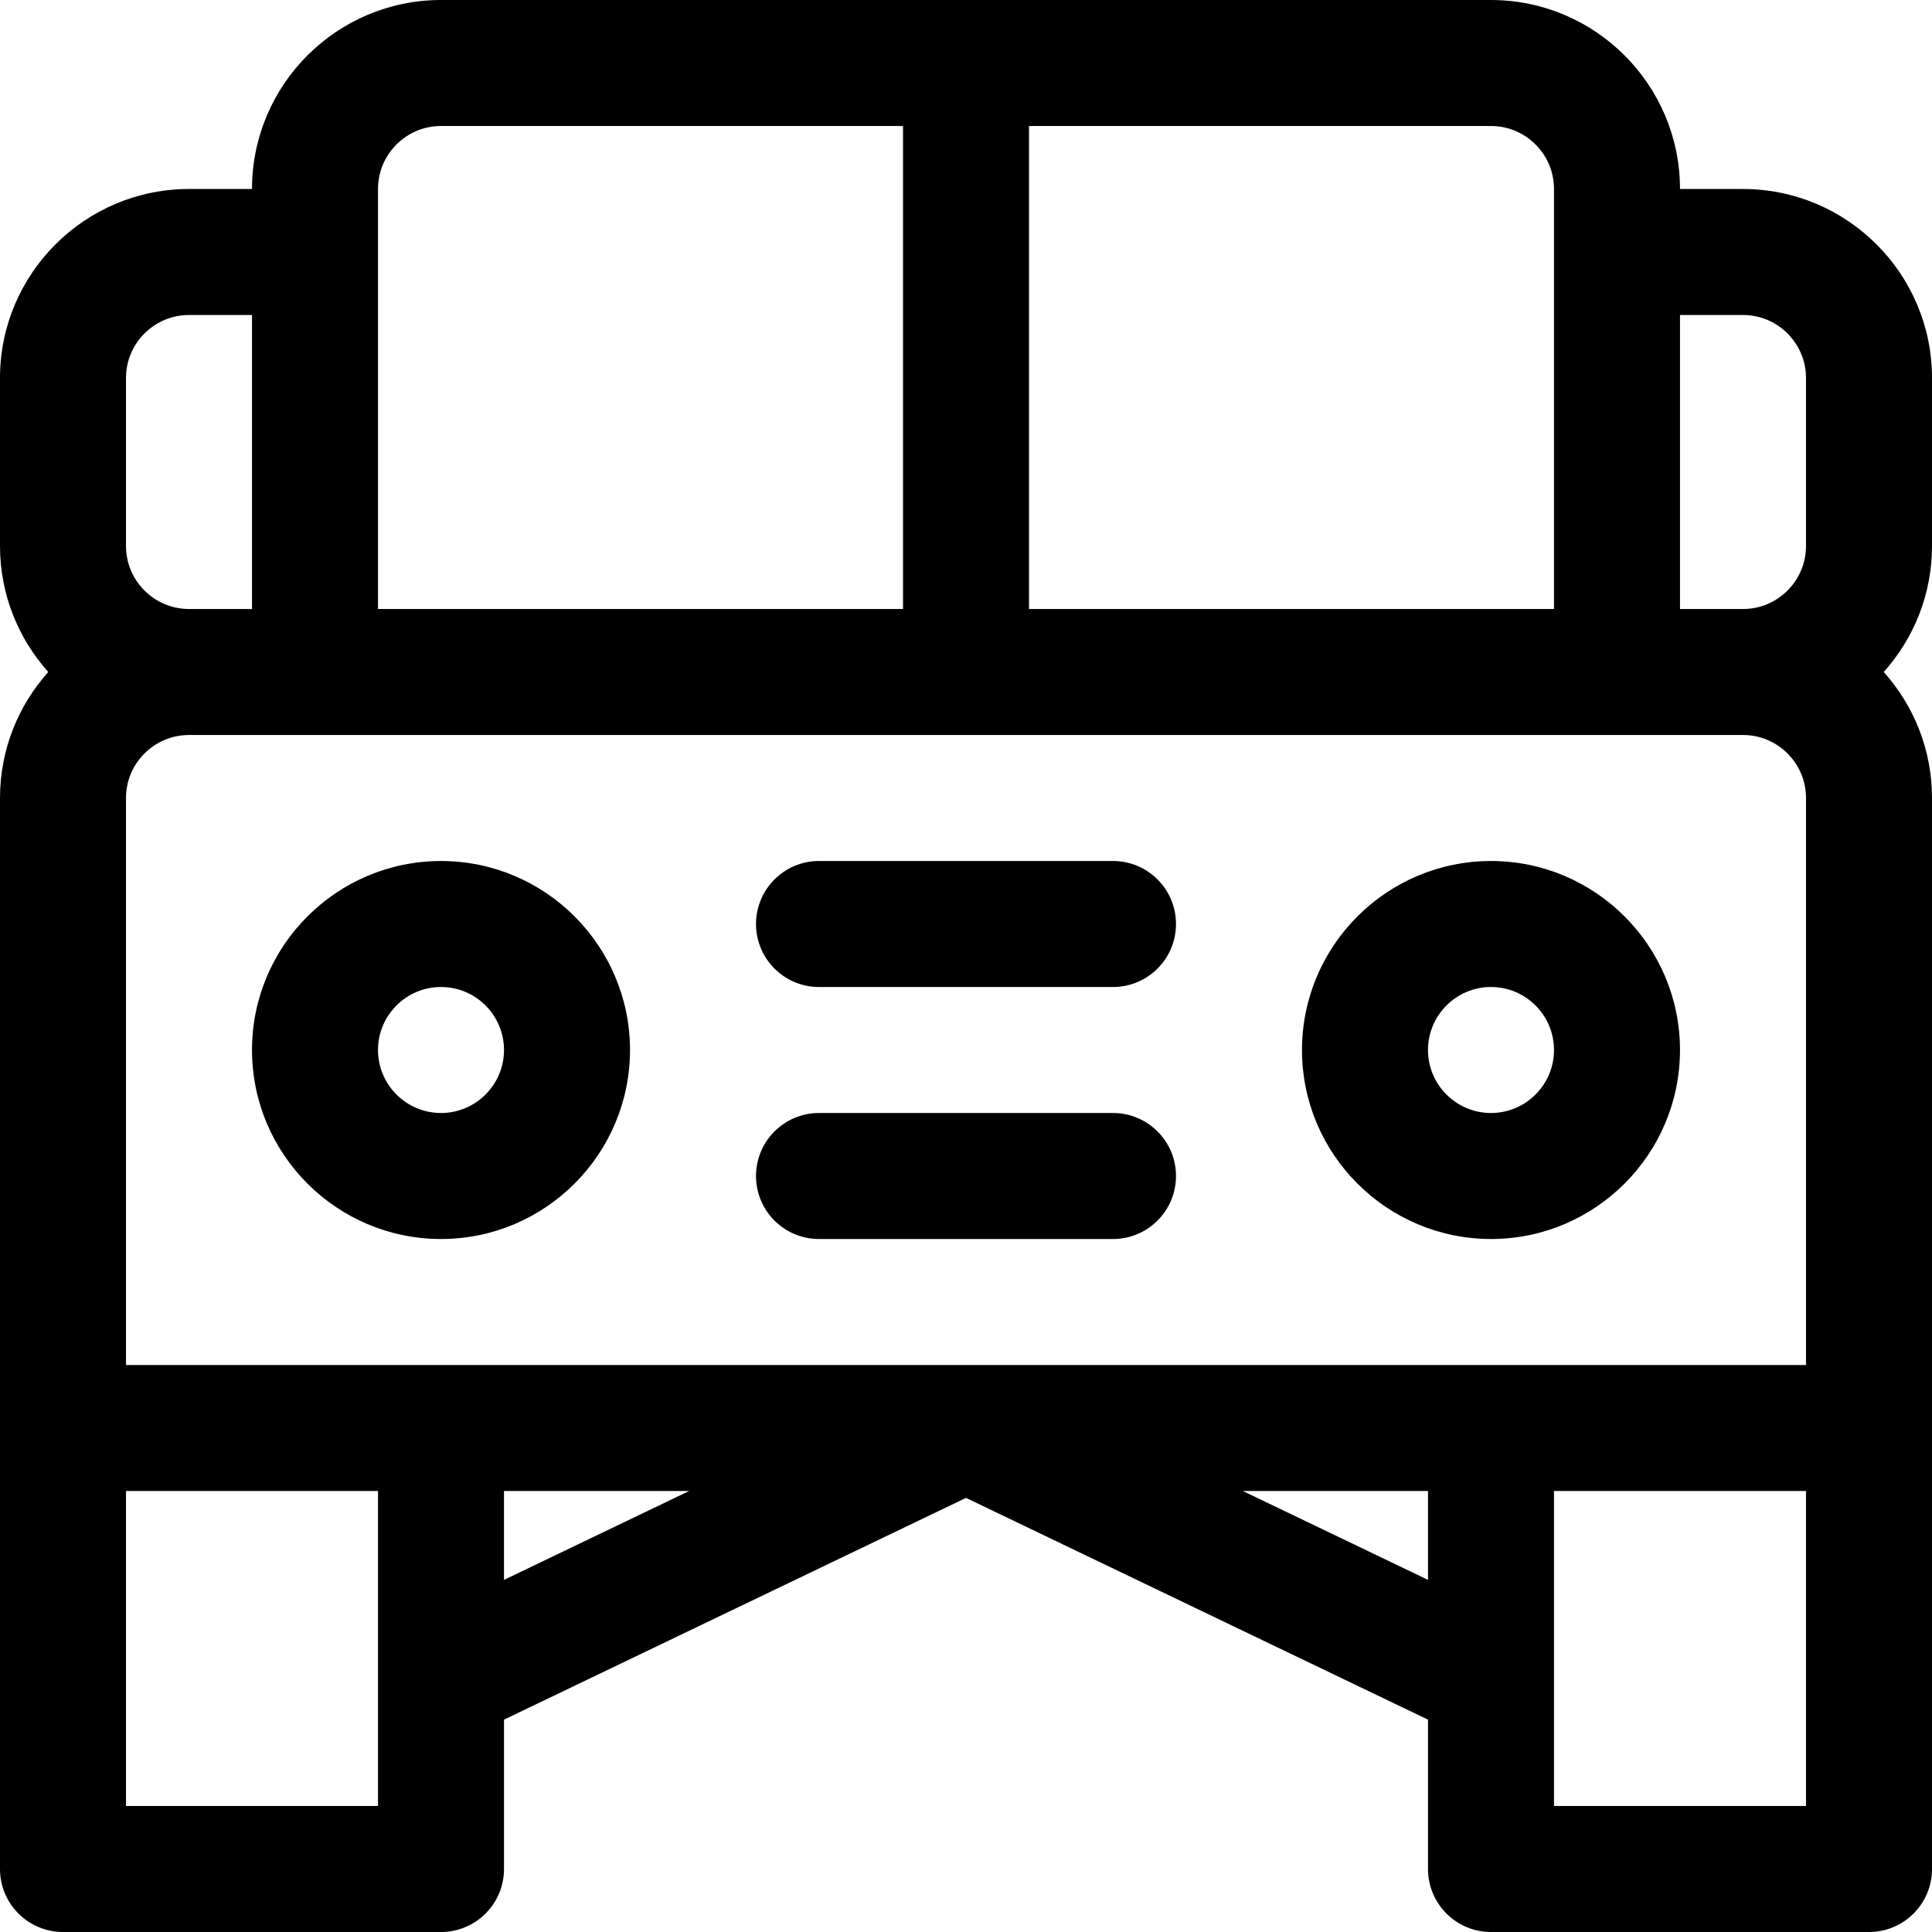
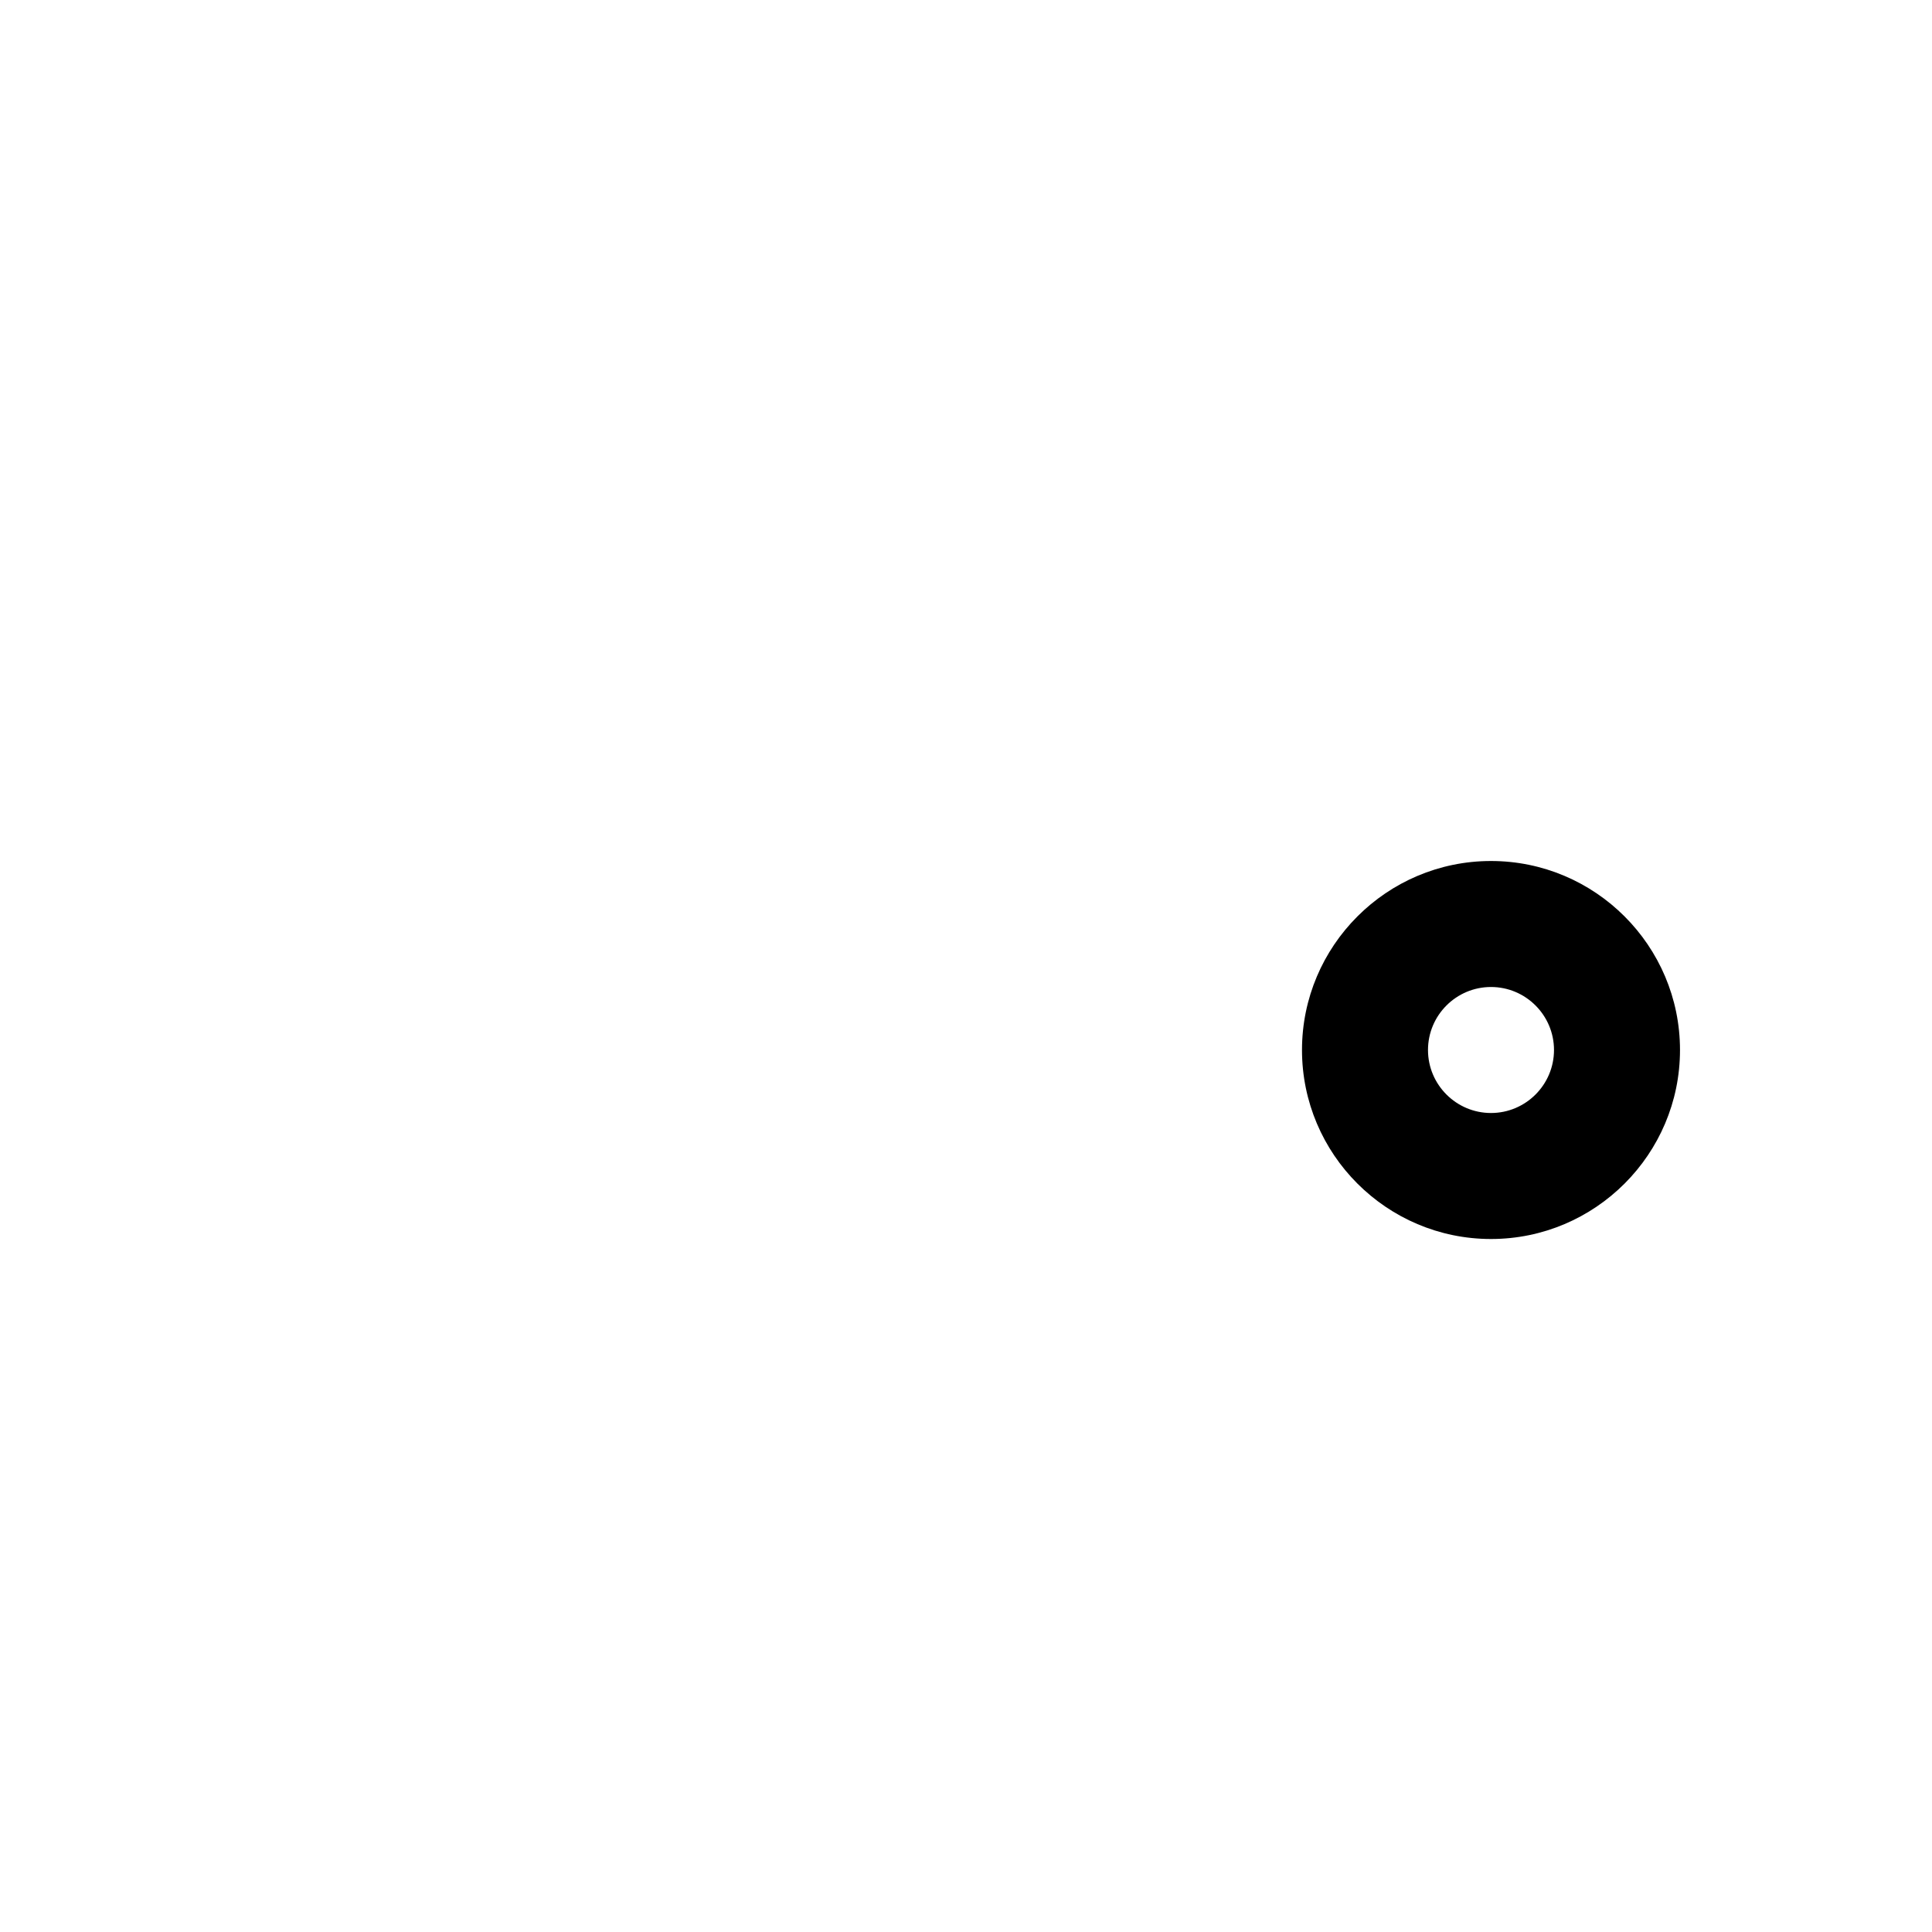
<svg xmlns="http://www.w3.org/2000/svg" fill="#000000" height="800px" width="800px" version="1.1" id="Layer_1" viewBox="0 0 512 512" xml:space="preserve">
  <g>
    <g>
-       <path d="M512,100.174c0-27.618-22.469-50.087-50.087-50.087h-16.696C445.217,22.469,422.748,0,395.13,0H116.87    C89.252,0,66.783,22.469,66.783,50.087H50.087C22.469,50.087,0,72.556,0,100.174v44.522c0,12.819,4.846,24.523,12.794,33.391    C4.846,186.956,0,198.659,0,211.478c0,12.272,0,271.443,0,283.826C0,504.525,7.475,512,16.696,512H116.87    c9.22,0,16.696-7.475,16.696-16.696v-39.581L256,396.955l122.435,58.769v39.581c0,9.22,7.475,16.696,16.696,16.696h100.174    c9.22,0,16.696-7.475,16.696-16.696c0-12.388,0-271.557,0-283.826c0-12.819-4.846-24.523-12.794-33.391    c7.949-8.869,12.794-20.572,12.794-33.391V100.174z M272.696,33.391H395.13c9.206,0,16.696,7.49,16.696,16.696    c0,12.459,0,97.795,0,111.304h-139.13V33.391z M100.174,50.087c0-9.206,7.49-16.696,16.696-16.696h122.435v128h-139.13    C100.174,147.874,100.174,62.545,100.174,50.087z M33.391,100.174c0-9.206,7.49-16.696,16.696-16.696h16.696v77.913H50.087    c-9.206,0-16.696-7.49-16.696-16.696V100.174z M100.174,478.609H33.391V395.13h66.783V478.609z M133.565,418.684V395.13h49.07    L133.565,418.684z M378.435,418.684l-49.07-23.553h49.07V418.684z M478.609,478.609h-66.783V395.13h66.783V478.609z     M478.609,361.739c-4.518,0-442.04,0-445.217,0V211.478c0-9.206,7.49-16.696,16.696-16.696c21.022,0,397.877,0,411.826,0    c9.206,0,16.696,7.49,16.696,16.696V361.739z M478.609,144.696c0,9.206-7.49,16.696-16.696,16.696h-16.696V83.478h16.696    c9.206,0,16.696,7.49,16.696,16.696V144.696z" />
-     </g>
+       </g>
  </g>
  <g>
    <g>
-       <path d="M116.87,228.174c-27.618,0-50.087,22.469-50.087,50.087s22.469,50.087,50.087,50.087    c27.618,0,50.087-22.469,50.087-50.087S144.488,228.174,116.87,228.174z M116.87,294.957c-9.206,0-16.696-7.49-16.696-16.696    s7.49-16.696,16.696-16.696s16.696,7.49,16.696,16.696S126.076,294.957,116.87,294.957z" />
-     </g>
+       </g>
  </g>
  <g>
    <g>
      <path d="M395.13,228.174c-27.618,0-50.087,22.469-50.087,50.087s22.469,50.087,50.087,50.087s50.087-22.469,50.087-50.087    S422.748,228.174,395.13,228.174z M395.13,294.957c-9.206,0-16.696-7.49-16.696-16.696s7.49-16.696,16.696-16.696    s16.696,7.49,16.696,16.696S404.336,294.957,395.13,294.957z" />
    </g>
  </g>
  <g>
    <g>
-       <path d="M294.957,228.174h-77.913c-9.22,0-16.696,7.475-16.696,16.696s7.475,16.696,16.696,16.696h77.913    c9.22,0,16.696-7.475,16.696-16.696S304.177,228.174,294.957,228.174z" />
-     </g>
+       </g>
  </g>
  <g>
    <g>
-       <path d="M294.957,294.957h-77.913c-9.22,0-16.696,7.475-16.696,16.696s7.475,16.696,16.696,16.696h77.913    c9.22,0,16.696-7.475,16.696-16.696S304.177,294.957,294.957,294.957z" />
-     </g>
+       </g>
  </g>
</svg>